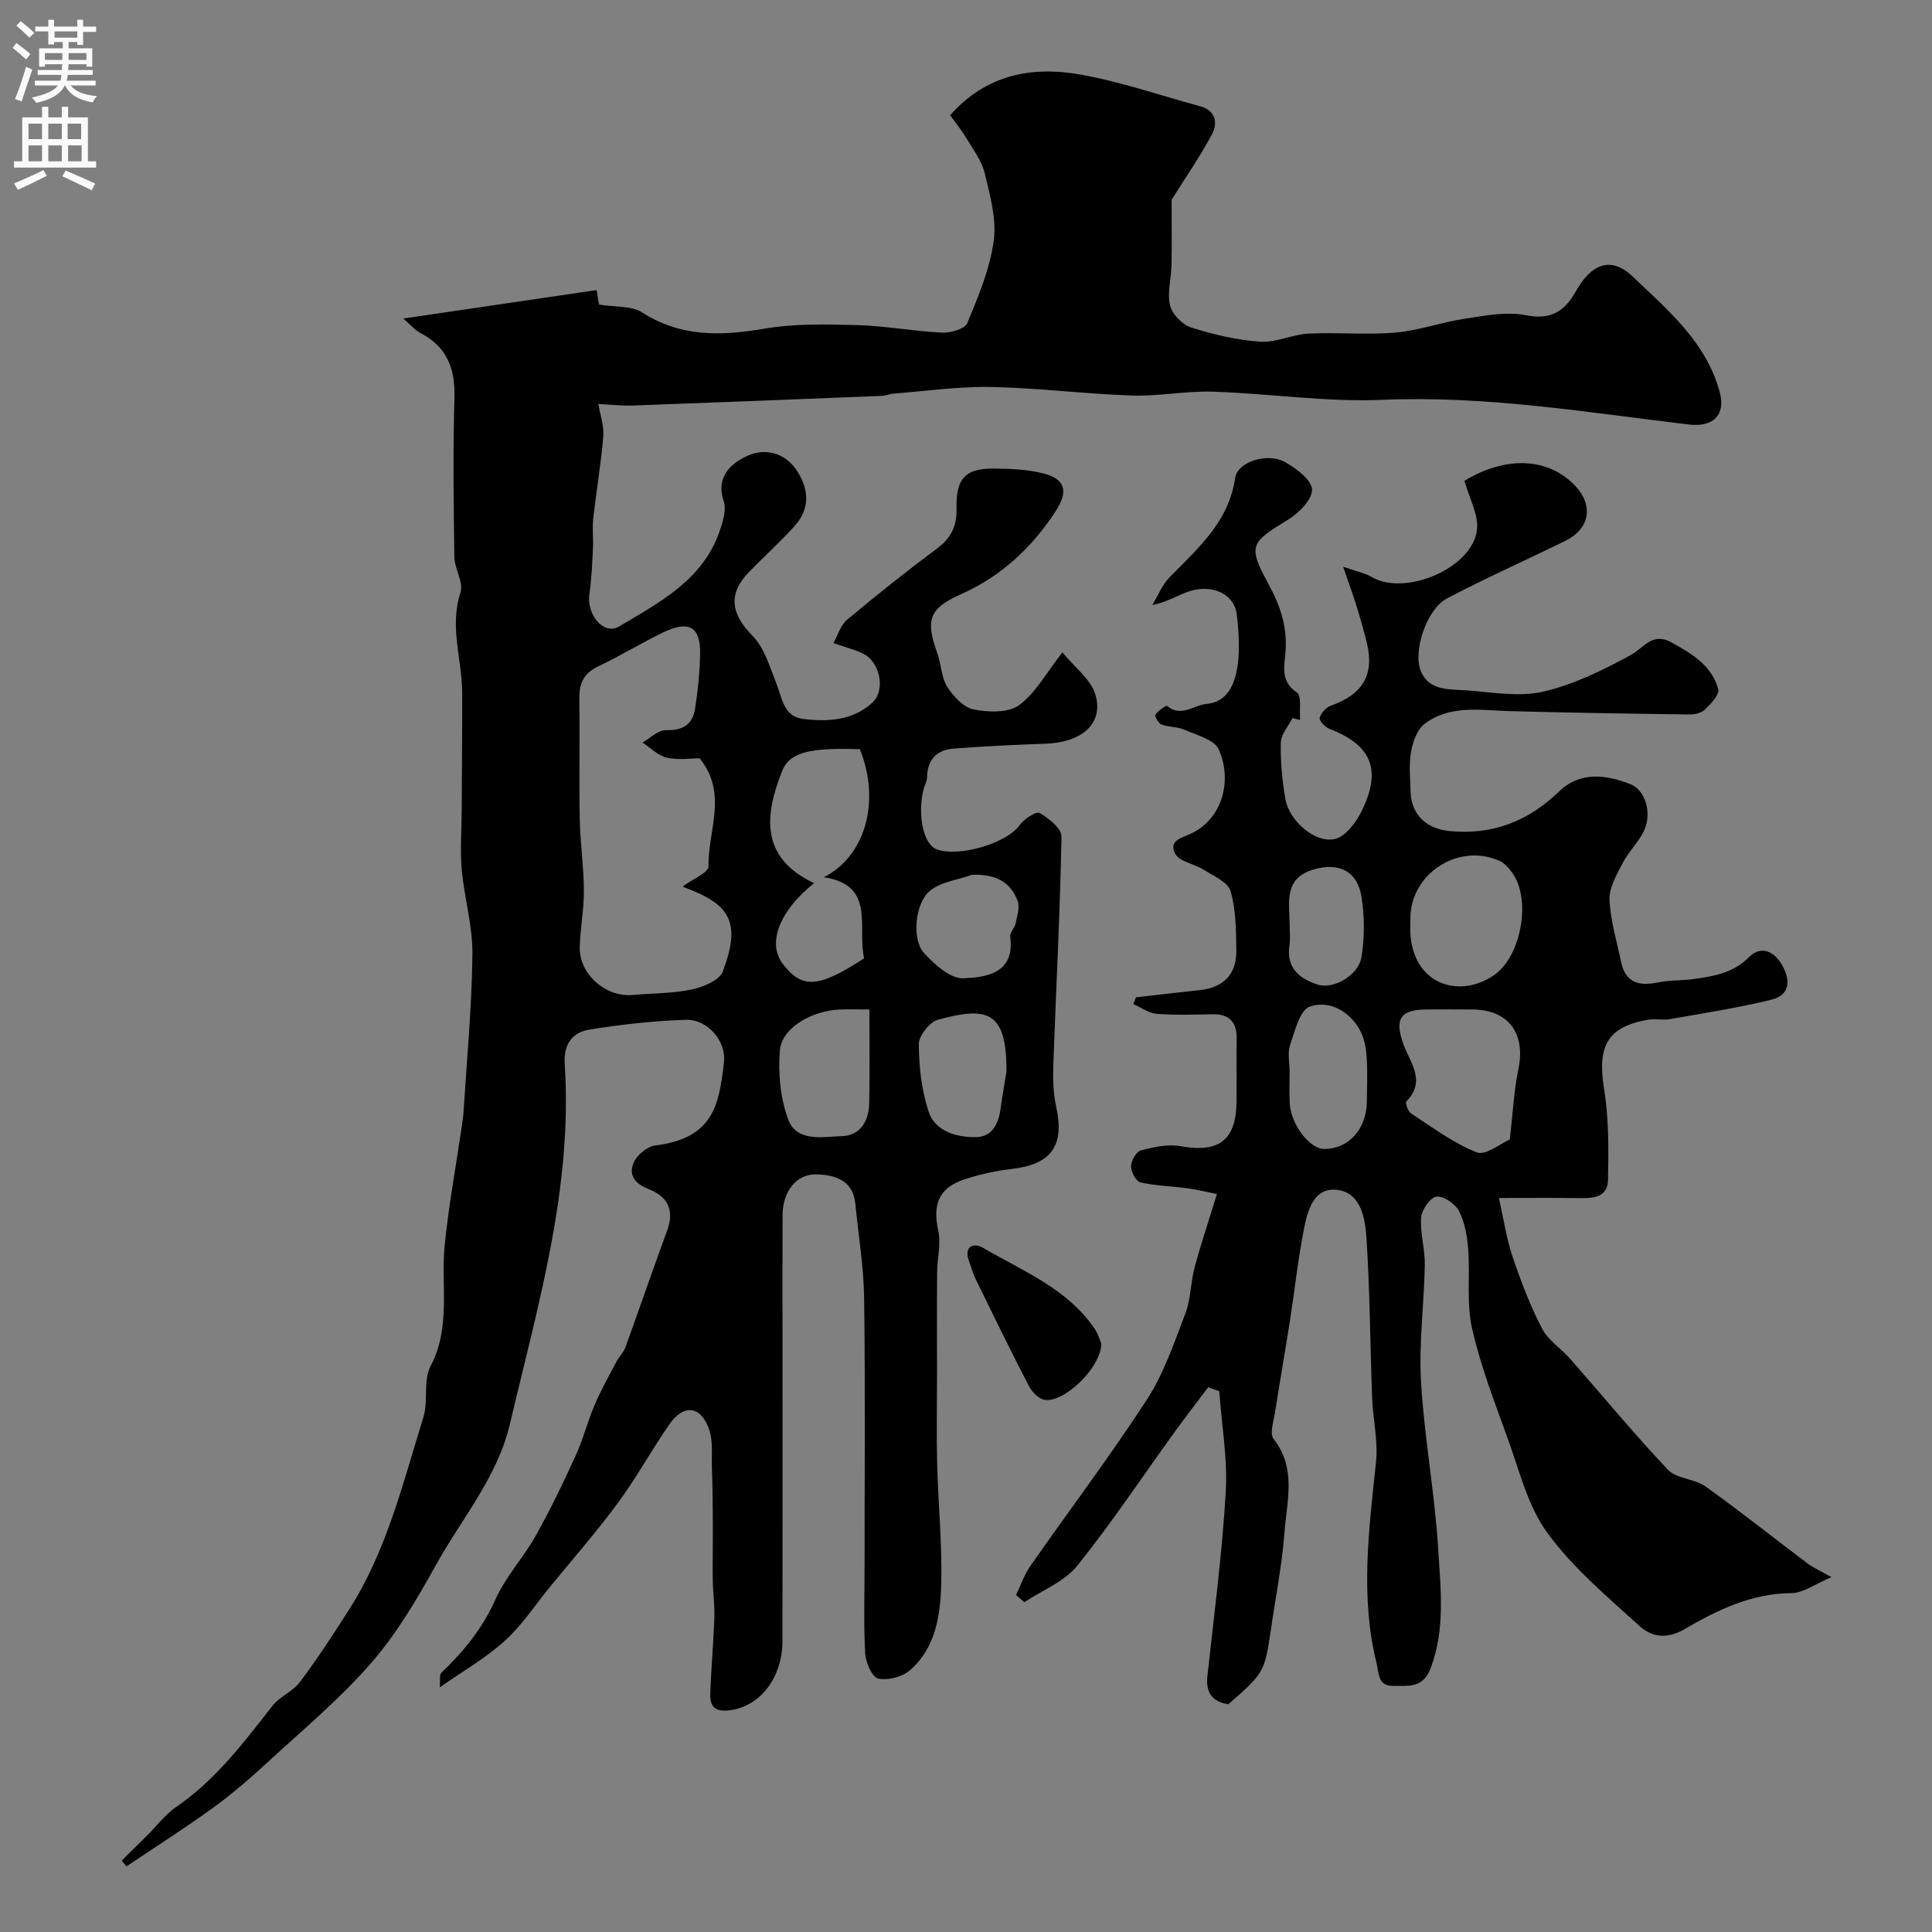
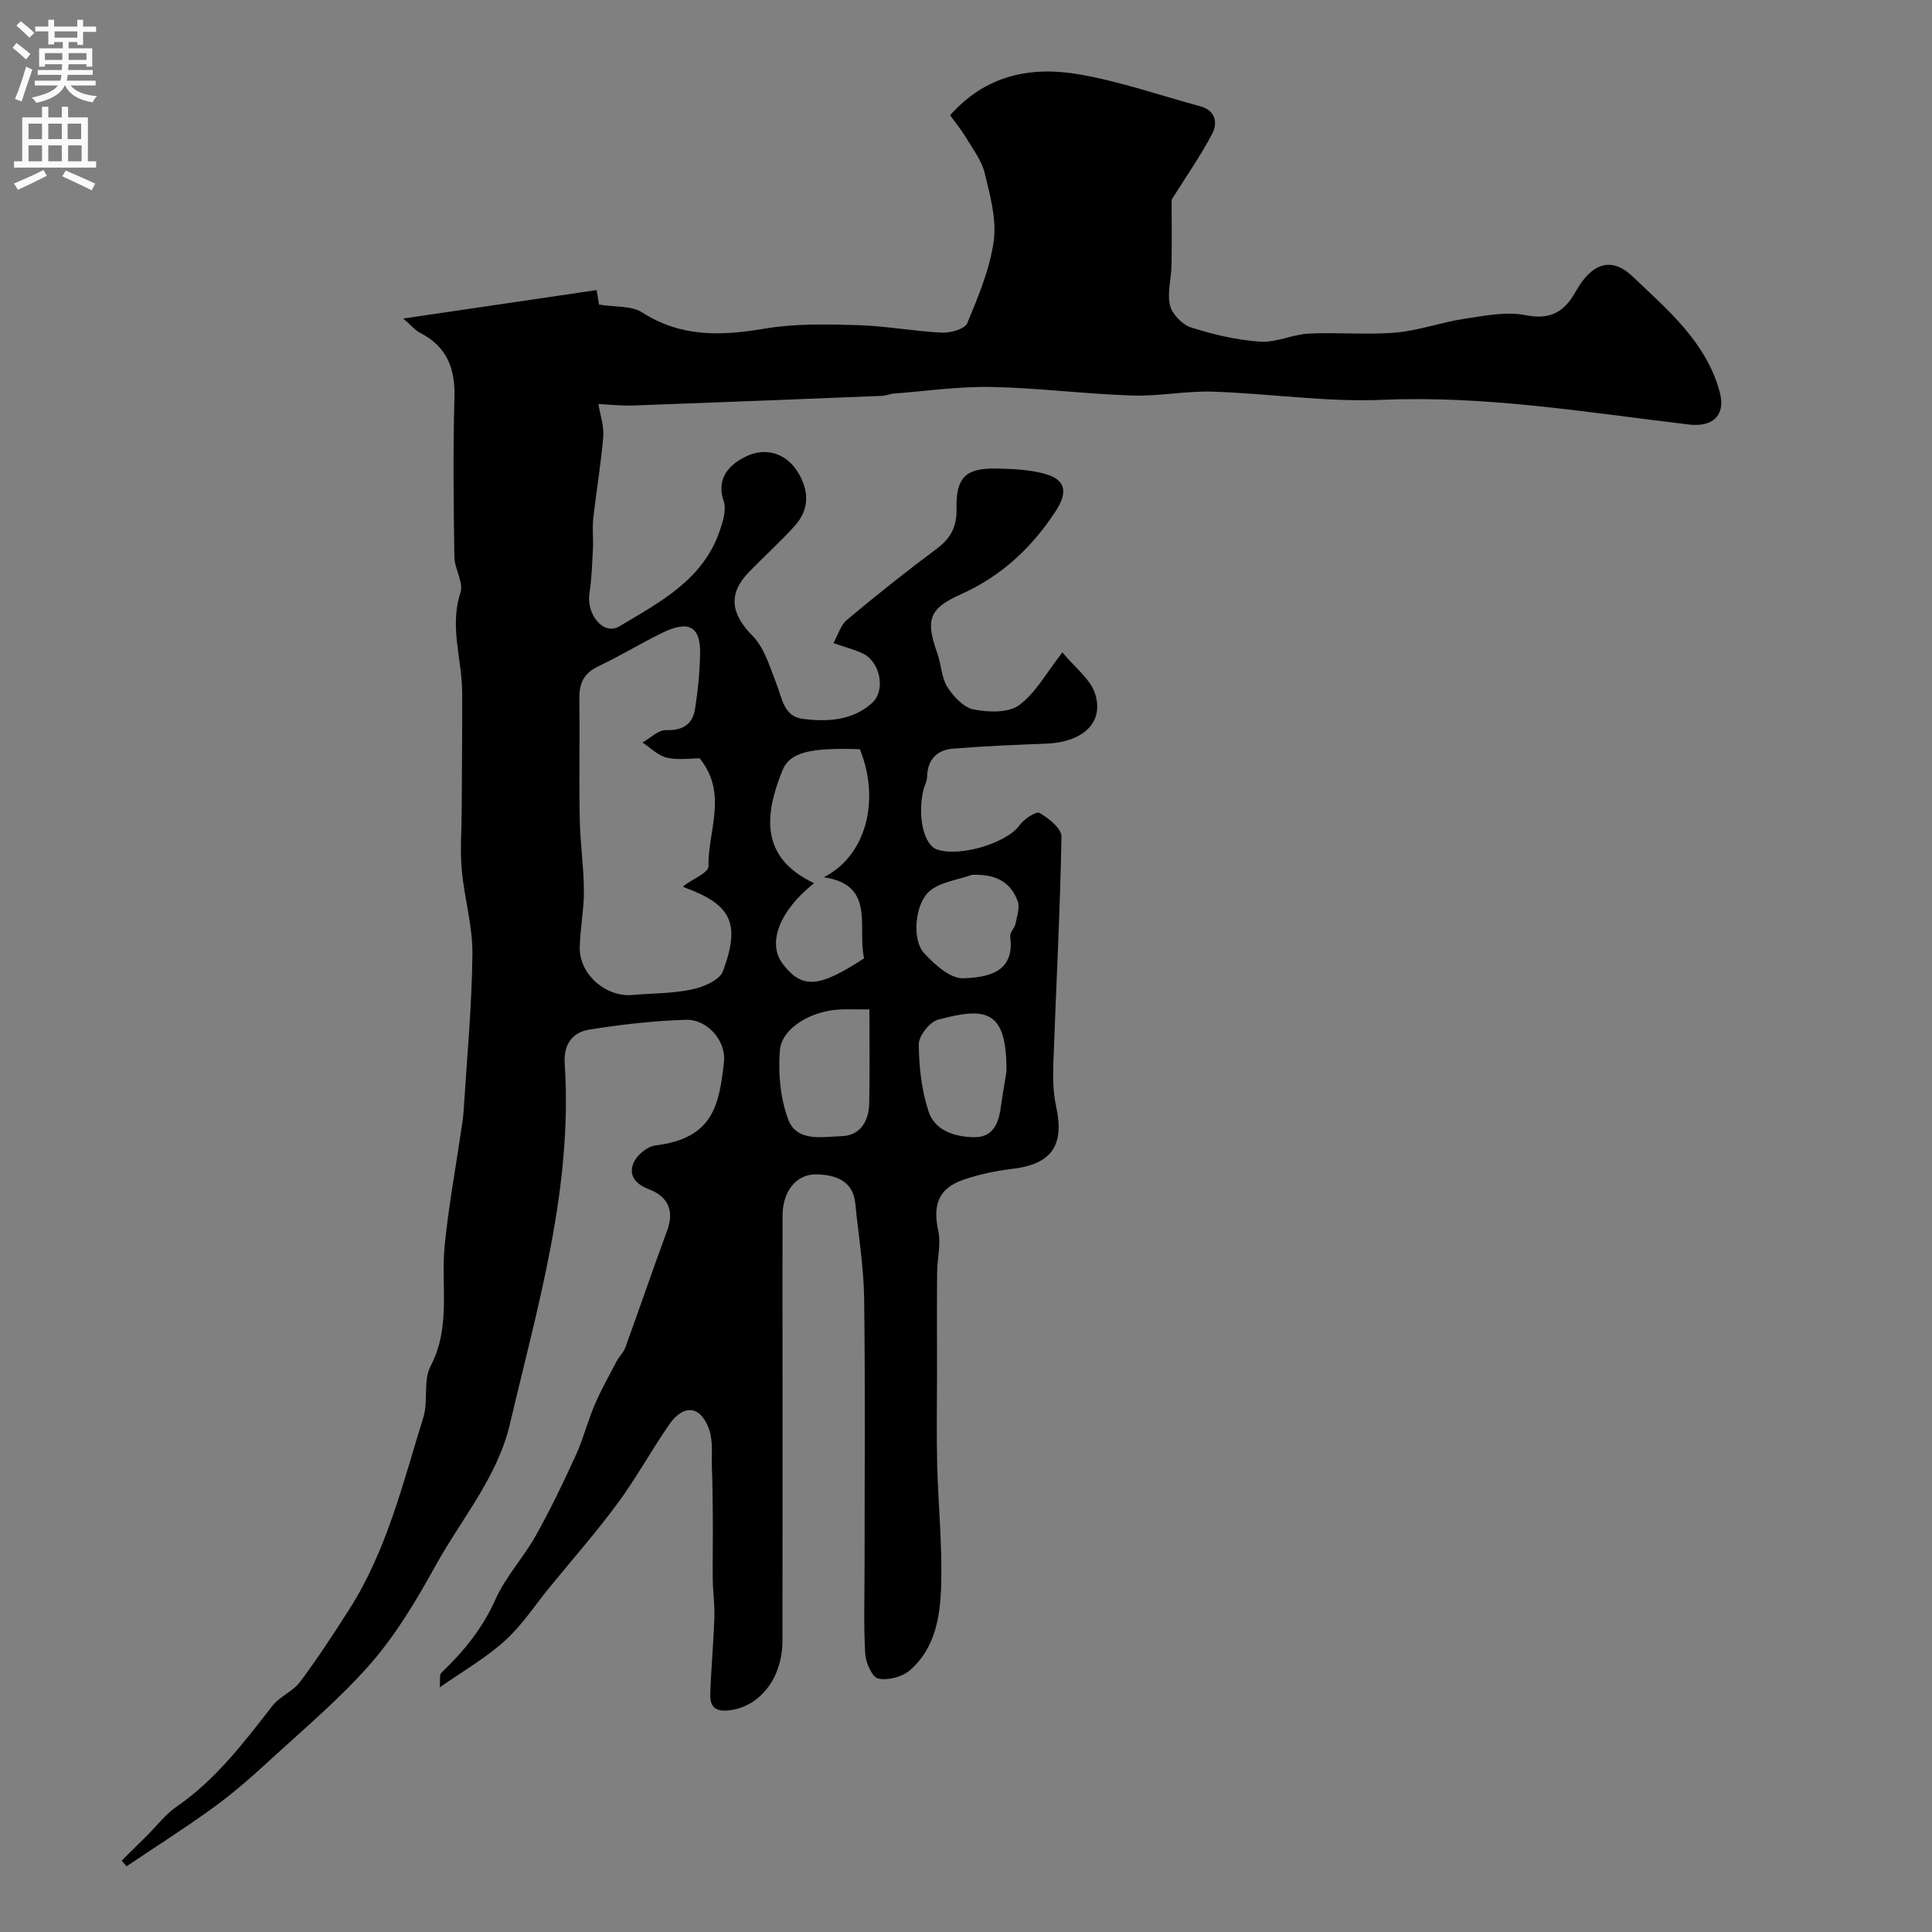
<svg xmlns="http://www.w3.org/2000/svg" enable-background="new 0 0 400 400" viewBox="0 0 400 400">
  <rect x="0" y="0" width="400" height="400" fill="#808080" stroke="none" />
  <g fill="#000001">
    <path d="m91.04 349.35c.14-1.52-.1-2.61.33-3.01 4.64-4.43 8.55-9.23 11.23-15.24 2.1-4.69 5.8-8.65 8.34-13.18 3.02-5.39 5.7-10.99 8.27-16.61 1.54-3.37 2.44-7.02 3.9-10.43 1.32-3.09 2.97-6.03 4.54-9.01.53-1 1.44-1.84 1.82-2.88 2.93-8.06 5.69-16.19 8.66-24.23 1.56-4.22.06-7.07-3.78-8.54-2.83-1.08-4.26-2.91-3.18-5.47.67-1.59 2.82-3.38 4.48-3.59 12.08-1.48 13.23-8.41 14.24-17.25.5-4.39-3.44-8.9-7.83-8.77-6.69.2-13.39.96-20 2.02-3.56.57-5.42 3.02-5.14 7.17 1.68 25.65-5.58 49.97-11.35 74.5-2.59 11.03-10.03 19.63-15.36 29.27-3.92 7.08-8.13 14.2-13.41 20.26-6.44 7.39-14.08 13.76-21.33 20.44-3.62 3.33-7.36 6.58-11.33 9.46-5.85 4.24-11.95 8.11-17.95 12.15-.33-.4-.66-.79-.99-1.19 1.76-1.75 3.53-3.49 5.29-5.24 2.01-2 3.77-4.35 6.07-5.93 8.11-5.58 13.9-13.26 19.84-20.87 1.53-1.96 4.25-2.99 5.73-4.97 3.61-4.82 6.9-9.88 10.14-14.95 7.81-12.21 11.14-26.2 15.38-39.8 1.05-3.37-.07-7.63 1.49-10.6 4.28-8.14 2.1-16.7 2.93-25.05.79-7.96 2.25-15.85 3.41-23.78.19-1.3.41-2.6.5-3.91.68-10.86 1.71-21.72 1.83-32.58.06-5.82-1.69-11.63-2.21-17.48-.36-4.06-.03-8.18-.01-12.27.04-8.13.12-16.25.1-24.38-.02-6.88-2.68-13.63-.36-20.7.69-2.1-1.22-4.92-1.26-7.42-.16-11-.29-22 .02-32.99.17-6.02-1.56-10.52-7.06-13.36-1.09-.56-1.92-1.6-3.54-2.99 13.92-2.05 26.92-3.96 40.03-5.89.39 2.32.57 3.4.51 3 3.41.56 6.72.21 8.91 1.62 8.04 5.16 16.36 4.89 25.3 3.37 6.27-1.07 12.8-.92 19.2-.74 5.89.16 11.75 1.28 17.64 1.56 1.76.08 4.69-.77 5.19-1.98 2.28-5.51 4.67-11.19 5.47-17.02.62-4.51-.76-9.41-1.86-14-.62-2.58-2.4-4.91-3.8-7.26-.98-1.64-2.21-3.14-3.37-4.75 7.51-8.47 16.93-10.18 26.86-8.44 8.45 1.48 16.66 4.34 24.97 6.6 3.16.86 3.59 3.48 2.45 5.65-2.48 4.71-5.56 9.1-8.42 13.68 0 4.15.06 8.85-.02 13.55-.05 2.8-.93 5.73-.31 8.33.44 1.82 2.55 3.99 4.36 4.57 4.63 1.47 9.48 2.61 14.3 2.94 3.28.23 6.66-1.5 10.03-1.67 5.98-.3 12.03.3 17.98-.21 4.81-.41 9.49-2.14 14.28-2.86 4.2-.63 8.66-1.55 12.69-.74 5.2 1.04 8.05-.79 10.34-4.88 3.2-5.71 7.24-7.47 11.8-3.13 7.23 6.88 15.26 13.58 18.04 23.96 1.26 4.71-1.37 7.29-6.44 6.68-21.07-2.51-42-6.03-63.43-5.11-11.65.5-23.38-1.32-35.09-1.69-5.58-.18-11.2.99-16.78.8-9.71-.33-19.4-1.58-29.11-1.77-6.72-.13-13.47.85-20.2 1.37-.81.06-1.6.44-2.4.47-17.2.69-34.4 1.38-51.61 2-2.36.08-4.74-.2-7.11-.31.36 2.24 1.19 4.52 1.01 6.71-.47 5.7-1.45 11.37-2.08 17.06-.22 2.02.05 4.1-.06 6.14-.16 3.09-.25 6.2-.72 9.24-.69 4.39 2.9 8.84 6.17 6.89 8.33-4.98 17.32-9.6 20.79-19.75.67-1.96 1.44-4.41.83-6.19-1.73-5.12 1.67-7.89 4.9-9.37 3.64-1.67 7.89-.74 10.41 3.3 2.41 3.86 2.51 7.75-.61 11.21-3.01 3.34-6.37 6.35-9.5 9.58-4.39 4.55-3.65 8.69.76 13.15 2.47 2.5 3.58 6.44 4.94 9.88 1.19 3.01 1.54 6.83 5.43 7.33 5.08.65 10.32.4 14.4-3.3 2.91-2.64 1.63-8.58-1.97-10.26-1.6-.75-3.34-1.19-6.04-2.13.92-1.63 1.47-3.69 2.82-4.82 6.08-5.09 12.29-10.03 18.65-14.77 2.91-2.17 4.1-4.65 4.02-8.24-.14-6.41 1.86-8.41 8.13-8.3 3.26.05 6.6.2 9.74.98 4.62 1.14 5.38 3.67 2.65 7.85-4.93 7.55-11.24 13.46-19.62 17.2-6.66 2.97-7.34 5.31-4.87 12.24.81 2.27.82 4.96 2.05 6.92 1.25 1.98 3.37 4.26 5.45 4.68 3.03.61 7.18.75 9.41-.88 3.43-2.5 5.64-6.68 8.98-10.93 2.55 3.11 5.8 5.5 6.78 8.59 1.89 5.99-2.59 10.02-10.18 10.31-6.42.24-12.85.51-19.25 1.03-3.36.27-5.3 2.29-5.37 5.88-.02.93-.58 1.85-.79 2.79-1.23 5.47.15 11.31 2.86 12.21 4.87 1.63 14.54-1.42 17.08-5.02.91-1.28 3.43-2.95 4.13-2.55 1.9 1.09 4.58 3.22 4.55 4.9-.29 15.71-1.13 31.41-1.69 47.11-.11 2.95-.03 5.99.6 8.86 1.74 8.01-.98 11.87-9.14 12.83-3.37.4-6.77 1.12-9.99 2.21-5.24 1.78-6.48 5.22-5.29 10.61.6 2.72-.22 5.73-.24 8.61-.06 7.03-.02 14.06-.02 21.09 0 6.2-.12 12.4.03 18.59.21 8.27 1.05 16.55.84 24.8-.17 6.51-1.13 13.26-6.49 17.9-1.59 1.38-4.57 2.15-6.57 1.7-1.26-.28-2.57-3.31-2.68-5.18-.34-6.01-.13-12.05-.13-18.08 0-18.5.16-37-.09-55.5-.09-6.54-1.19-13.07-1.83-19.6-.48-4.86-4.33-5.92-7.98-6.02-4.3-.12-7.06 3.6-7.08 8.45-.04 8.83-.01 17.67-.01 26.5 0 20.53.02 41.06-.01 61.59-.01 7.65-4.53 13.44-10.6 14.37-3.01.46-4.45-.41-4.35-3.31.18-5.27.67-10.53.85-15.81.09-2.63-.29-5.27-.33-7.9-.05-3.42.03-6.85.02-10.27 0-2.61-.03-5.22-.07-7.82-.02-1.6-.05-3.2-.12-4.8-.12-2.71.28-5.6-.55-8.08-1.7-5.05-5.29-5.47-8.31-1.11-3.7 5.36-6.84 11.11-10.7 16.34-4.43 6-9.37 11.62-14.1 17.41-3.01 3.68-5.65 7.78-9.14 10.93-3.93 3.6-8.62 6.27-13.56 9.72zm53.81-192.35c-1.86 0-4.43.41-6.79-.13-1.82-.42-3.37-2.05-5.04-3.14 1.62-.91 3.26-2.61 4.84-2.56 3.43.1 5.51-1.13 6.03-4.35.6-3.71.96-7.49 1.06-11.26.15-5.8-2.25-7.23-7.72-4.59-4.52 2.19-8.82 4.84-13.36 6.99-2.95 1.4-3.96 3.45-3.92 6.57.11 8.35-.08 16.7.08 25.05.09 4.93.83 9.85.86 14.78.03 3.92-.78 7.85-.86 11.78-.11 5.57 5.39 10.36 10.95 9.86 4.08-.37 8.25-.29 12.23-1.14 2.38-.5 5.76-1.91 6.45-3.75 3.75-10.02 1.71-13.89-8.12-17.44-.06-.02-.06-.22-.06-.23 1.85-1.38 5.24-2.77 5.21-4.08-.17-7.36 4.1-15.04-1.84-22.36zm34.06 41.41c-1.48-6.41 2.48-15.17-8.35-16.79 8.67-4.36 11.79-15.83 7.46-26.51-10.11-.33-14.48.55-16.03 4.4-3.72 9.22-4.67 18.05 6.56 23.34-7.31 5.81-9.71 12.5-6.49 16.71 4 5.22 7.41 5.02 16.85-1.15zm1.09 10.59c-2.56 0-4.38-.07-6.19.01-5.83.28-11.95 3.82-12.34 8.42-.4 4.73.08 9.92 1.72 14.34 1.76 4.72 7.07 3.59 11.05 3.46 3.87-.12 5.64-3.11 5.72-6.75.14-6.31.04-12.63.04-19.48zm28.38 12.85c.07-12.74-4.14-13.44-14.16-10.74-1.73.47-4 3.33-3.99 5.08.02 4.65.57 9.49 2.01 13.9 1.33 4.07 5.57 5.33 9.58 5.35 3.57.03 4.9-2.68 5.34-5.9.35-2.58.81-5.13 1.22-7.69zm-7.13-40.73c-2.97 1.07-6.52 1.45-8.77 3.36-3.1 2.63-3.69 10.1-1.19 12.82 2.17 2.37 5.47 5.35 8.16 5.24 4.71-.19 10.73-.97 9.7-8.64-.11-.83.92-1.74 1.11-2.68.31-1.55.93-3.37.43-4.7-1.56-4.14-4.81-5.57-9.44-5.4z" />
-     <path d="m254.31 352.85c-3.32-.54-4.71-2.39-4.33-5.82 1.38-12.71 3.06-25.41 3.8-38.16.4-6.89-.85-13.89-1.35-20.83-.76-.27-1.52-.55-2.29-.82-2.32 3.09-4.7 6.14-6.96 9.28-6.69 9.25-13.01 18.8-20.16 27.68-2.66 3.31-7.24 5.07-10.94 7.54-.57-.5-1.15-.99-1.72-1.49.97-2.01 1.69-4.19 2.95-5.99 8.03-11.51 16.51-22.72 24.15-34.48 3.5-5.39 5.63-11.73 7.95-17.8 1.14-2.99 1.08-6.41 1.92-9.55 1.3-4.83 2.9-9.59 4.63-15.2-1.94-.38-4.03-.9-6.14-1.19-3.24-.44-6.55-.5-9.71-1.22-.91-.21-1.95-2.18-1.94-3.33.01-1.14 1.07-3.02 2.02-3.28 2.63-.7 5.56-1.36 8.17-.89 7.95 1.44 11.55-1.16 11.65-9.16.05-4.33-.05-8.67.03-13 .07-3.52-1.5-5.22-5.06-5.15-3.83.07-7.68.22-11.49-.09-1.66-.13-3.24-1.32-4.86-2.02.19-.46.37-.93.56-1.39 4.36-.5 8.71-1.03 13.07-1.48 5.05-.51 7.79-3.24 7.71-8.35-.07-4.09-.06-8.33-1.2-12.18-.56-1.88-3.56-3.13-5.61-4.44-1.92-1.22-5.03-1.64-5.86-3.3-1.49-2.96 1.8-3.32 3.77-4.38 6.51-3.49 7.91-11.47 5.22-17.25-.95-2.03-4.58-2.93-7.12-4.05-1.44-.63-3.21-.49-4.69-1.05-.64-.24-1.47-1.78-1.27-2.05.59-.82 2.23-1.98 2.43-1.81 2.87 2.46 5.58-.2 8.19-.42 5.7-.48 7.66-7.07 6.21-18.64-.44-3.53-4.07-5.93-8.76-4.95-2.7.56-5.13 2.43-8.7 3.12 1.16-1.92 2.02-4.15 3.55-5.72 5.84-6 12.26-11.42 13.59-20.57.5-3.42 6.73-5.33 10.35-3.29 2.32 1.31 5.51 3.69 5.57 5.67.06 2.08-2.75 4.9-5 6.27-7.79 4.74-8.34 5.37-3.97 13.38 2.44 4.47 3.87 8.84 3.48 13.98-.22 2.87-1.14 6.08 2.36 8.39 1.03.68.49 3.73.67 5.69-.53-.13-1.06-.26-1.59-.39-.85 1.68-2.37 3.35-2.41 5.05-.09 3.91.28 7.88.95 11.74.79 4.48 6.13 9.18 10.25 8.24 2.22-.5 4.41-3.48 5.57-5.85 4.19-8.52 1.95-13.65-6.73-16.96-.88-.34-2.15-1.72-2-2.27.28-1.01 1.34-2.18 2.34-2.53 6.53-2.29 8.99-6.32 7.46-12.85-.6-2.53-1.33-5.04-2.09-7.53-.7-2.29-1.54-4.55-2.85-8.38 2.9 1.02 4.53 1.32 5.87 2.11 6.92 4.1 20.91-1.78 21.84-9.74.37-3.12-1.59-6.5-2.59-10.16 8.43-5.11 17.28-4.95 22.96 1.08 3.8 4.03 3 8.85-2.03 11.33-8.18 4.03-16.54 7.72-24.59 11.98-4.18 2.21-7.13 11.02-5.32 15.15 1.76 4.01 5.92 3.59 9.4 3.85 5.3.39 10.87 1.42 15.88.27 6.32-1.46 12.4-4.46 18.15-7.59 2.77-1.51 4.41-4.81 8.4-2.61 4.22 2.33 8.36 4.77 9.69 9.69.3 1.1-1.51 3-2.7 4.18-.71.71-2.1 1.06-3.18 1.05-12.45-.16-24.89-.35-37.33-.69-6.07-.17-12.36-1.36-17.61 2.66-1.55 1.19-2.43 3.76-2.79 5.85-.46 2.66-.16 5.48-.08 8.22.15 4.74 3.31 7.64 8.04 8.1 8.93.87 16.29-2.01 22.71-8.2 4.33-4.18 9.68-3.5 14.73-1.52 3.28 1.28 4.57 6.32 2.73 9.9-1.19 2.3-3.15 4.2-4.33 6.5-1.23 2.38-2.8 5.06-2.7 7.54.18 4.33 1.52 8.61 2.41 12.91.91 4.34 3.75 5.01 7.63 4.21 2.41-.5 4.94-.36 7.39-.7 4.17-.58 8.15-1.23 11.47-4.55 2.41-2.41 5.16-1.32 6.88 1.74 1.8 3.21 1.48 6.17-2.24 7.08-6.93 1.7-14.01 2.79-21.04 4.03-1.46.26-3.03-.13-4.49.12-8.48 1.46-10.58 5.45-9.13 14.37 1 6.16.93 12.54.81 18.8-.08 3.84-3.36 3.8-6.32 3.76-5-.07-9.99-.02-16.27-.02 1 4.42 1.56 8.39 2.82 12.12 1.71 5.07 3.63 10.12 6.08 14.86 1.27 2.46 3.95 4.15 5.86 6.32 6.74 7.67 13.24 15.57 20.25 22.98 1.78 1.88 5.48 1.81 7.73 3.42 7.19 5.13 14.09 10.64 21.15 15.96 1.12.84 2.45 1.42 4.97 2.85-3.34 1.38-5.83 3.28-8.34 3.3-8.25.07-15.32 3.51-22.06 7.44-3.78 2.2-6.88 1.61-9.35-.64-6.7-6.09-13.81-12.05-19.08-19.28-4.08-5.59-5.81-12.95-8.24-19.65-2.71-7.46-5.59-14.94-7.34-22.65-1.19-5.23-.39-10.89-.8-16.33-.2-2.71-.69-5.58-1.89-7.95-.76-1.51-3.16-3.18-4.65-3.04-1.26.12-3.09 2.7-3.21 4.31-.25 3.22.81 6.52.76 9.77-.14 8.1-1.25 16.24-.78 24.29.68 11.6 2.87 23.12 3.56 34.72.49 8.14 1.5 16.43-1.57 24.54-1.59 4.2-4.5 3.62-7.59 3.68-3.41.07-3.06-2.52-3.61-4.73-3.45-13.91-1.54-27.77-.11-41.69.45-4.35-.65-8.85-.81-13.28-.41-10.93-.45-21.87-1.15-32.78-.26-4.07-1.04-9.46-5.86-10.19-5.14-.77-6.38 4.35-7.15 8.33-1.22 6.24-1.89 12.58-2.87 18.86-.98 6.27-2.09 12.52-3.06 18.79-.29 1.87-1.17 4.45-.31 5.55 4.81 6.12 2.73 12.92 2.25 19.43-.51 6.83-1.89 13.59-2.85 20.39-1.26 8.41-1.42 8.73-8.77 15.12zm58.28-116.94c.65-5.56.86-10.11 1.77-14.52 1.55-7.43-2.02-12.33-9.5-12.39-3.16-.02-6.32-.02-9.48 0-5.45.03-6.68 1.93-4.86 7.08 1.36 3.87 4.85 7.68.65 11.96-.27.28.34 2.07.97 2.48 4.43 2.88 8.76 6.16 13.61 8.06 1.84.73 4.97-1.86 6.84-2.67zm-20.58-45.76c0 1.17-.08 2.34.01 3.5.87 10.38 10.28 13.08 17.3 8.25 5.66-3.9 7.79-15.79 3.73-21.26-.68-.92-1.52-1.91-2.52-2.37-8.51-3.89-18.53 2.58-18.52 11.88zm-25.01 31.72c0 2.17-.09 4.33.02 6.49.22 4.43 4.11 9.53 7.17 9.52 5.02 0 8.75-4.13 8.8-9.8.03-3.16.18-6.34-.06-9.49-.14-1.9-.56-3.96-1.51-5.57-2.27-3.86-6.39-5.97-10.25-4.61-2.07.73-3.09 5.09-4.08 7.99-.55 1.65-.09 3.64-.09 5.47zm0-30.6c0 1.49.19 3.01-.03 4.46-.71 4.72 2.11 6.93 5.92 8.14 3.2 1.01 8.38-1.97 8.98-5.68.66-4.03.66-8.33.04-12.38-.83-5.48-4.7-7.32-9.92-5.8-6.24 1.83-5.03 6.75-4.99 11.26z" />
-     <path d="m228.02 278.18c-.1 5.07-7.74 12.27-11.72 11.65-1.23-.19-2.64-1.63-3.27-2.86-3.79-7.31-7.4-14.71-11.02-22.11-.57-1.16-.89-2.43-1.35-3.64-1.23-3.24.93-4.01 2.91-2.85 8.23 4.82 17.42 8.42 23.08 16.76.77 1.17 1.16 2.58 1.37 3.05z" />
  </g>
  <path d="m2.6 9.9.8-1c.9.7 1.9 1.4 2.9 2.3l-.9 1.1c-1.1-1-2-1.8-2.8-2.4zm.5 10.6c.9-2.1 1.6-4.3 2.3-6.7.4.2.8.4 1.3.6-.7 2.1-1.5 4.3-2.2 6.6zm.3-15.2.9-.9c1 .8 2 1.6 2.8 2.4l-1 1c-.9-.9-1.8-1.7-2.7-2.5zm12.6-1.2h1.2v1.4h2.7v1.1h-2.7v2.7h-1.2v-.6h-1.8v1.3h4.9v3.8h-1.2v-.5h-3.7c0 .4-.1.9-.1 1.2h5.1v1h-5.2c0 .5-.1.9-.2 1.2h6v1h-5.2c1.1 1.3 2.9 2 5.5 2.2-.4.4-.7.8-.9 1.3-2.9-.5-4.8-1.6-5.7-3.5h-.1c-.8 1.7-2.7 2.9-5.9 3.6-.2-.4-.6-.8-.9-1.1 2.8-.6 4.6-1.4 5.4-2.5h-4.8v-1h5.3c.1-.3.2-.7.2-1.2h-4.9v-1h5c0-.4 0-.8.1-1.2h-3.6v.5h-1.2v-3.8h4.9v-1.3h-1.8v.5h-1.2v-2.7h-2.7v-1h2.7v-1.4h1.2v1.4h4.8zm-6.7 8.3h3.6c0-.4 0-.9 0-1.4h-3.6zm1.9-4.6h4.8v-1.3h-4.7v1.3zm6.7 3.2h-3.7v1.4h3.7v-2.4z" fill="#fafafb" />
  <path d="m8.7 22.1h1.3v2.2h2.8v-2.2h1.3v2.2h4.1v9.1h1.7v1.3h-17v-1.3h1.7v-9.1h4.1zm.3 13.1.7 1.2c-1.8.9-3.8 1.9-6 2.9-.2-.4-.5-.8-.8-1.3 2.3-1 4.4-1.9 6.1-2.8zm-3.1-6.4h2.8v-3.2h-2.8zm0 4.6h2.8v-3.3h-2.8zm4.1-4.6h2.8v-3.2h-2.8zm0 4.6h2.8v-3.3h-2.8zm3.6 1.9c2.1.9 4.1 1.8 6.1 2.7l-.7 1.4c-2.2-1.1-4.2-2-6.1-2.9zm3.2-9.7h-2.8v3.2h2.8zm-2.7 7.8h2.8v-3.3h-2.8z" fill="#fafafb" />
</svg>